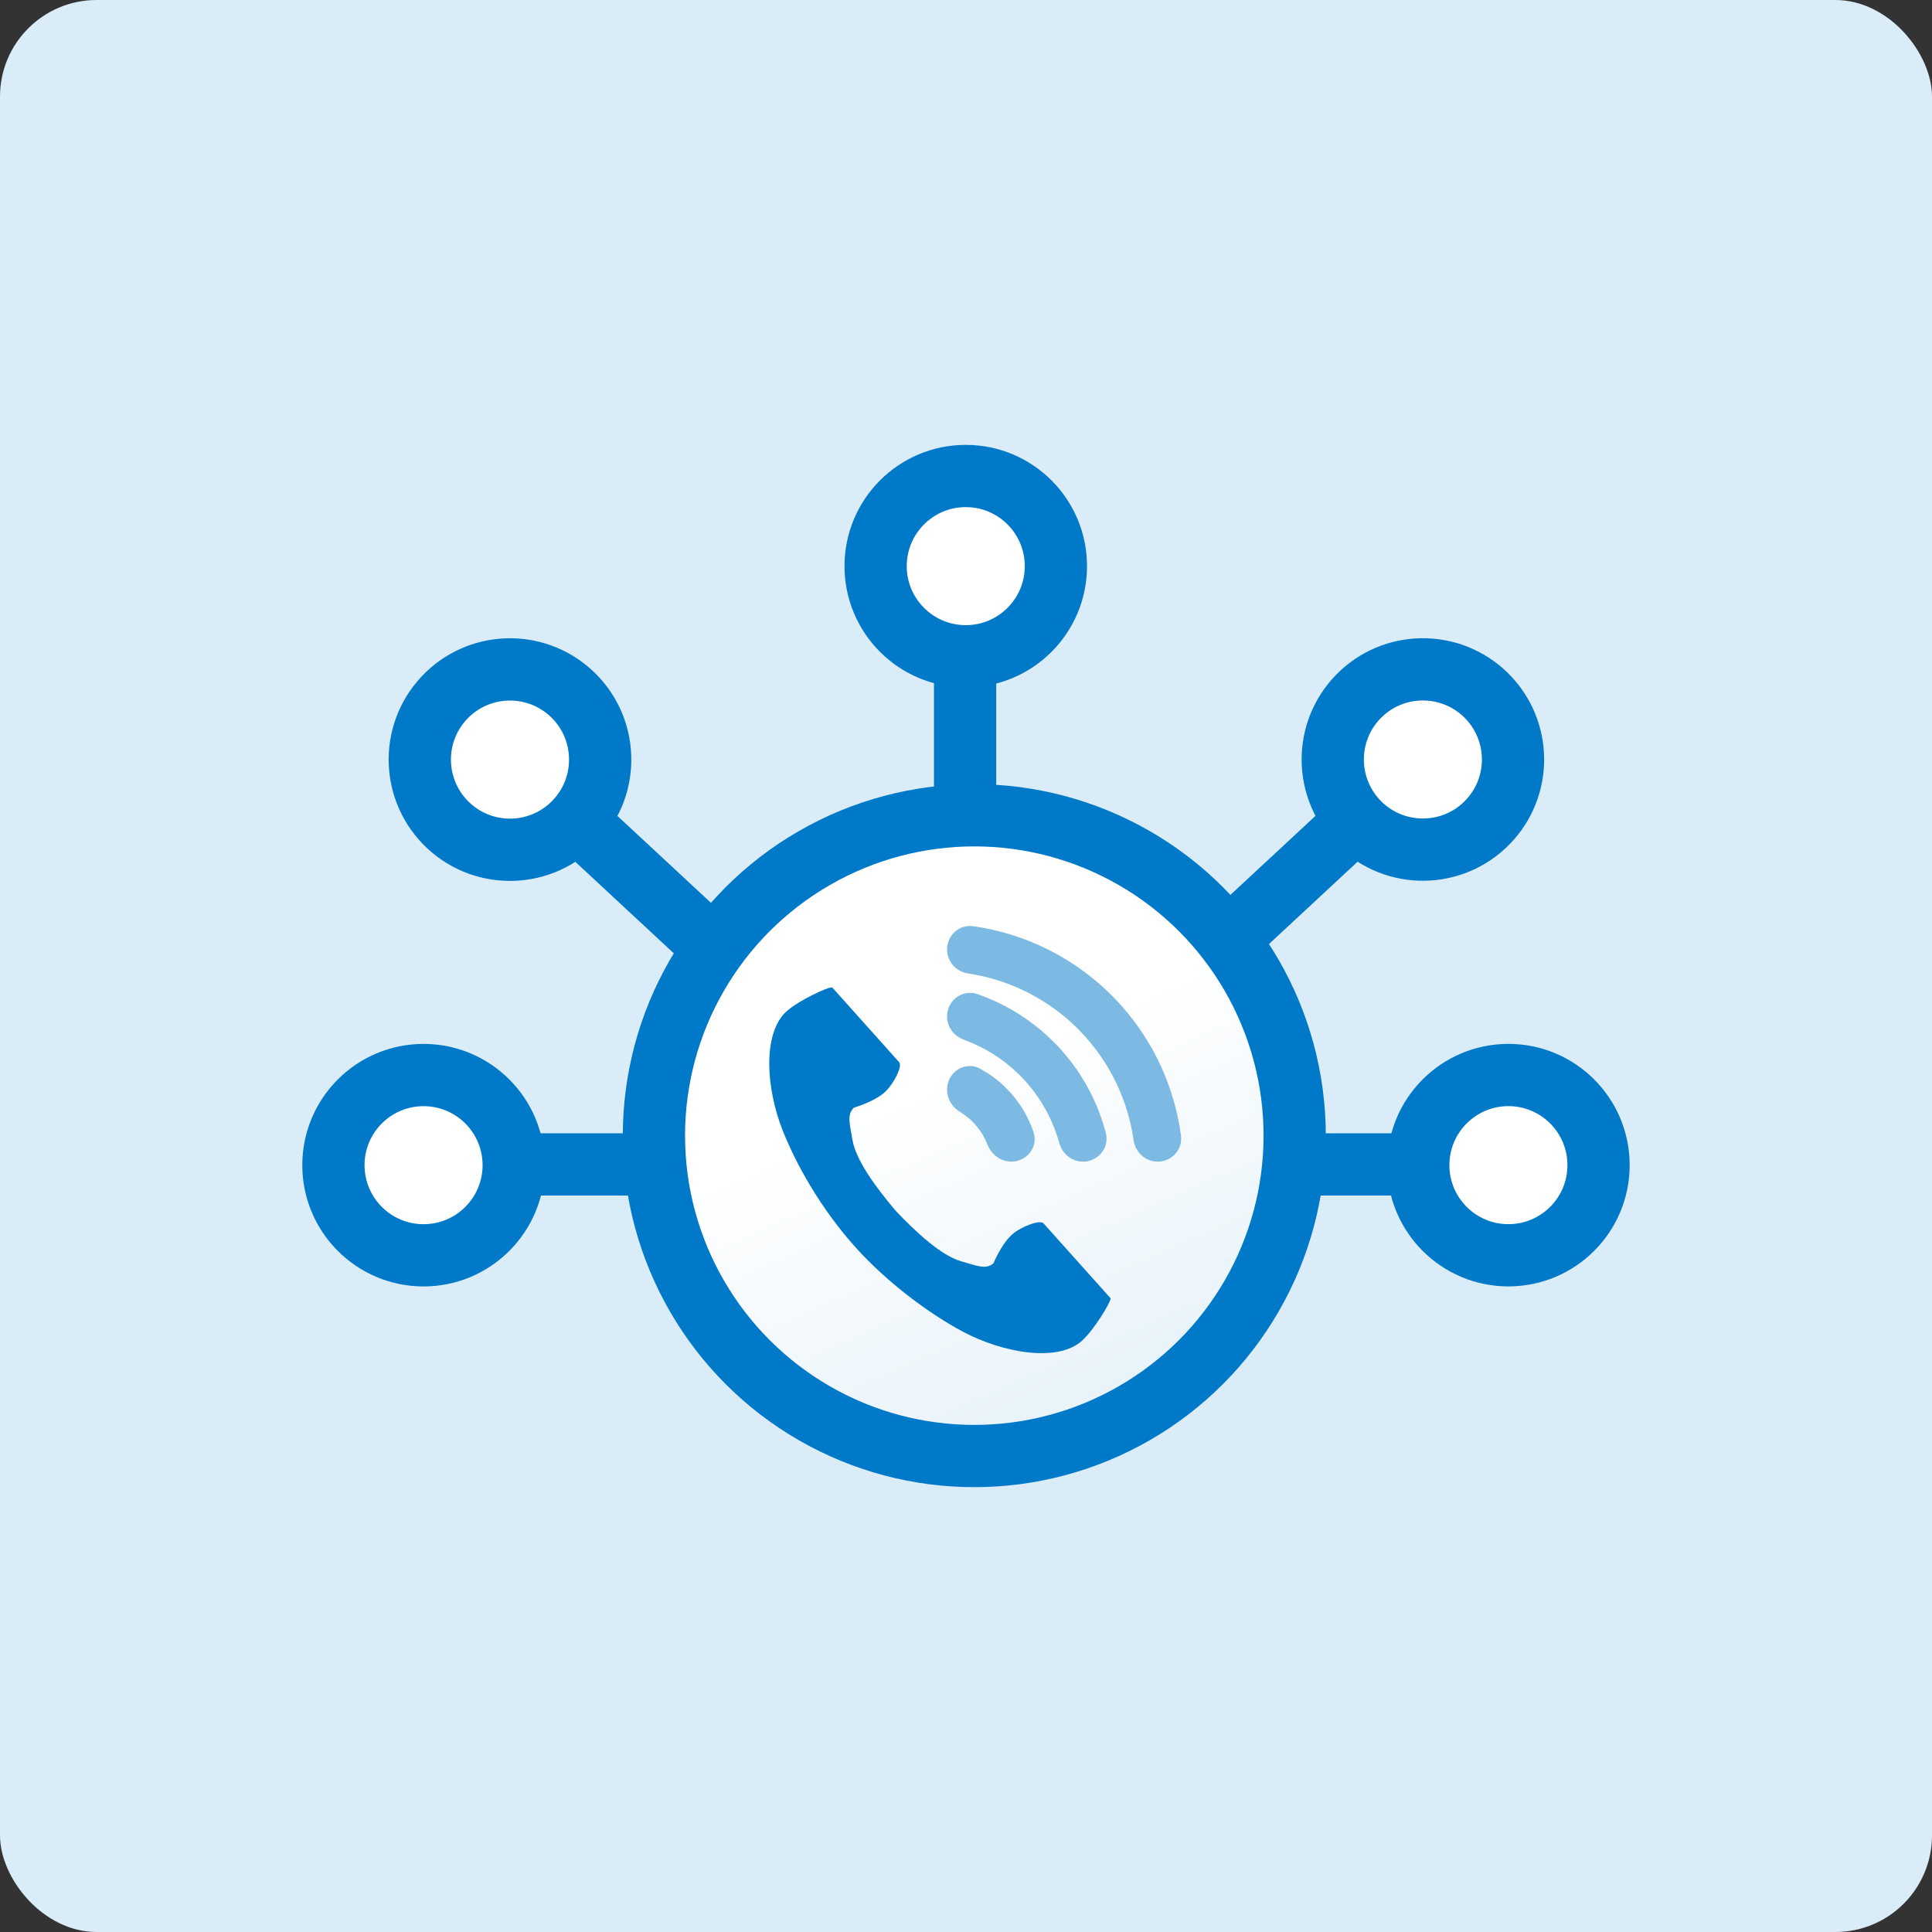
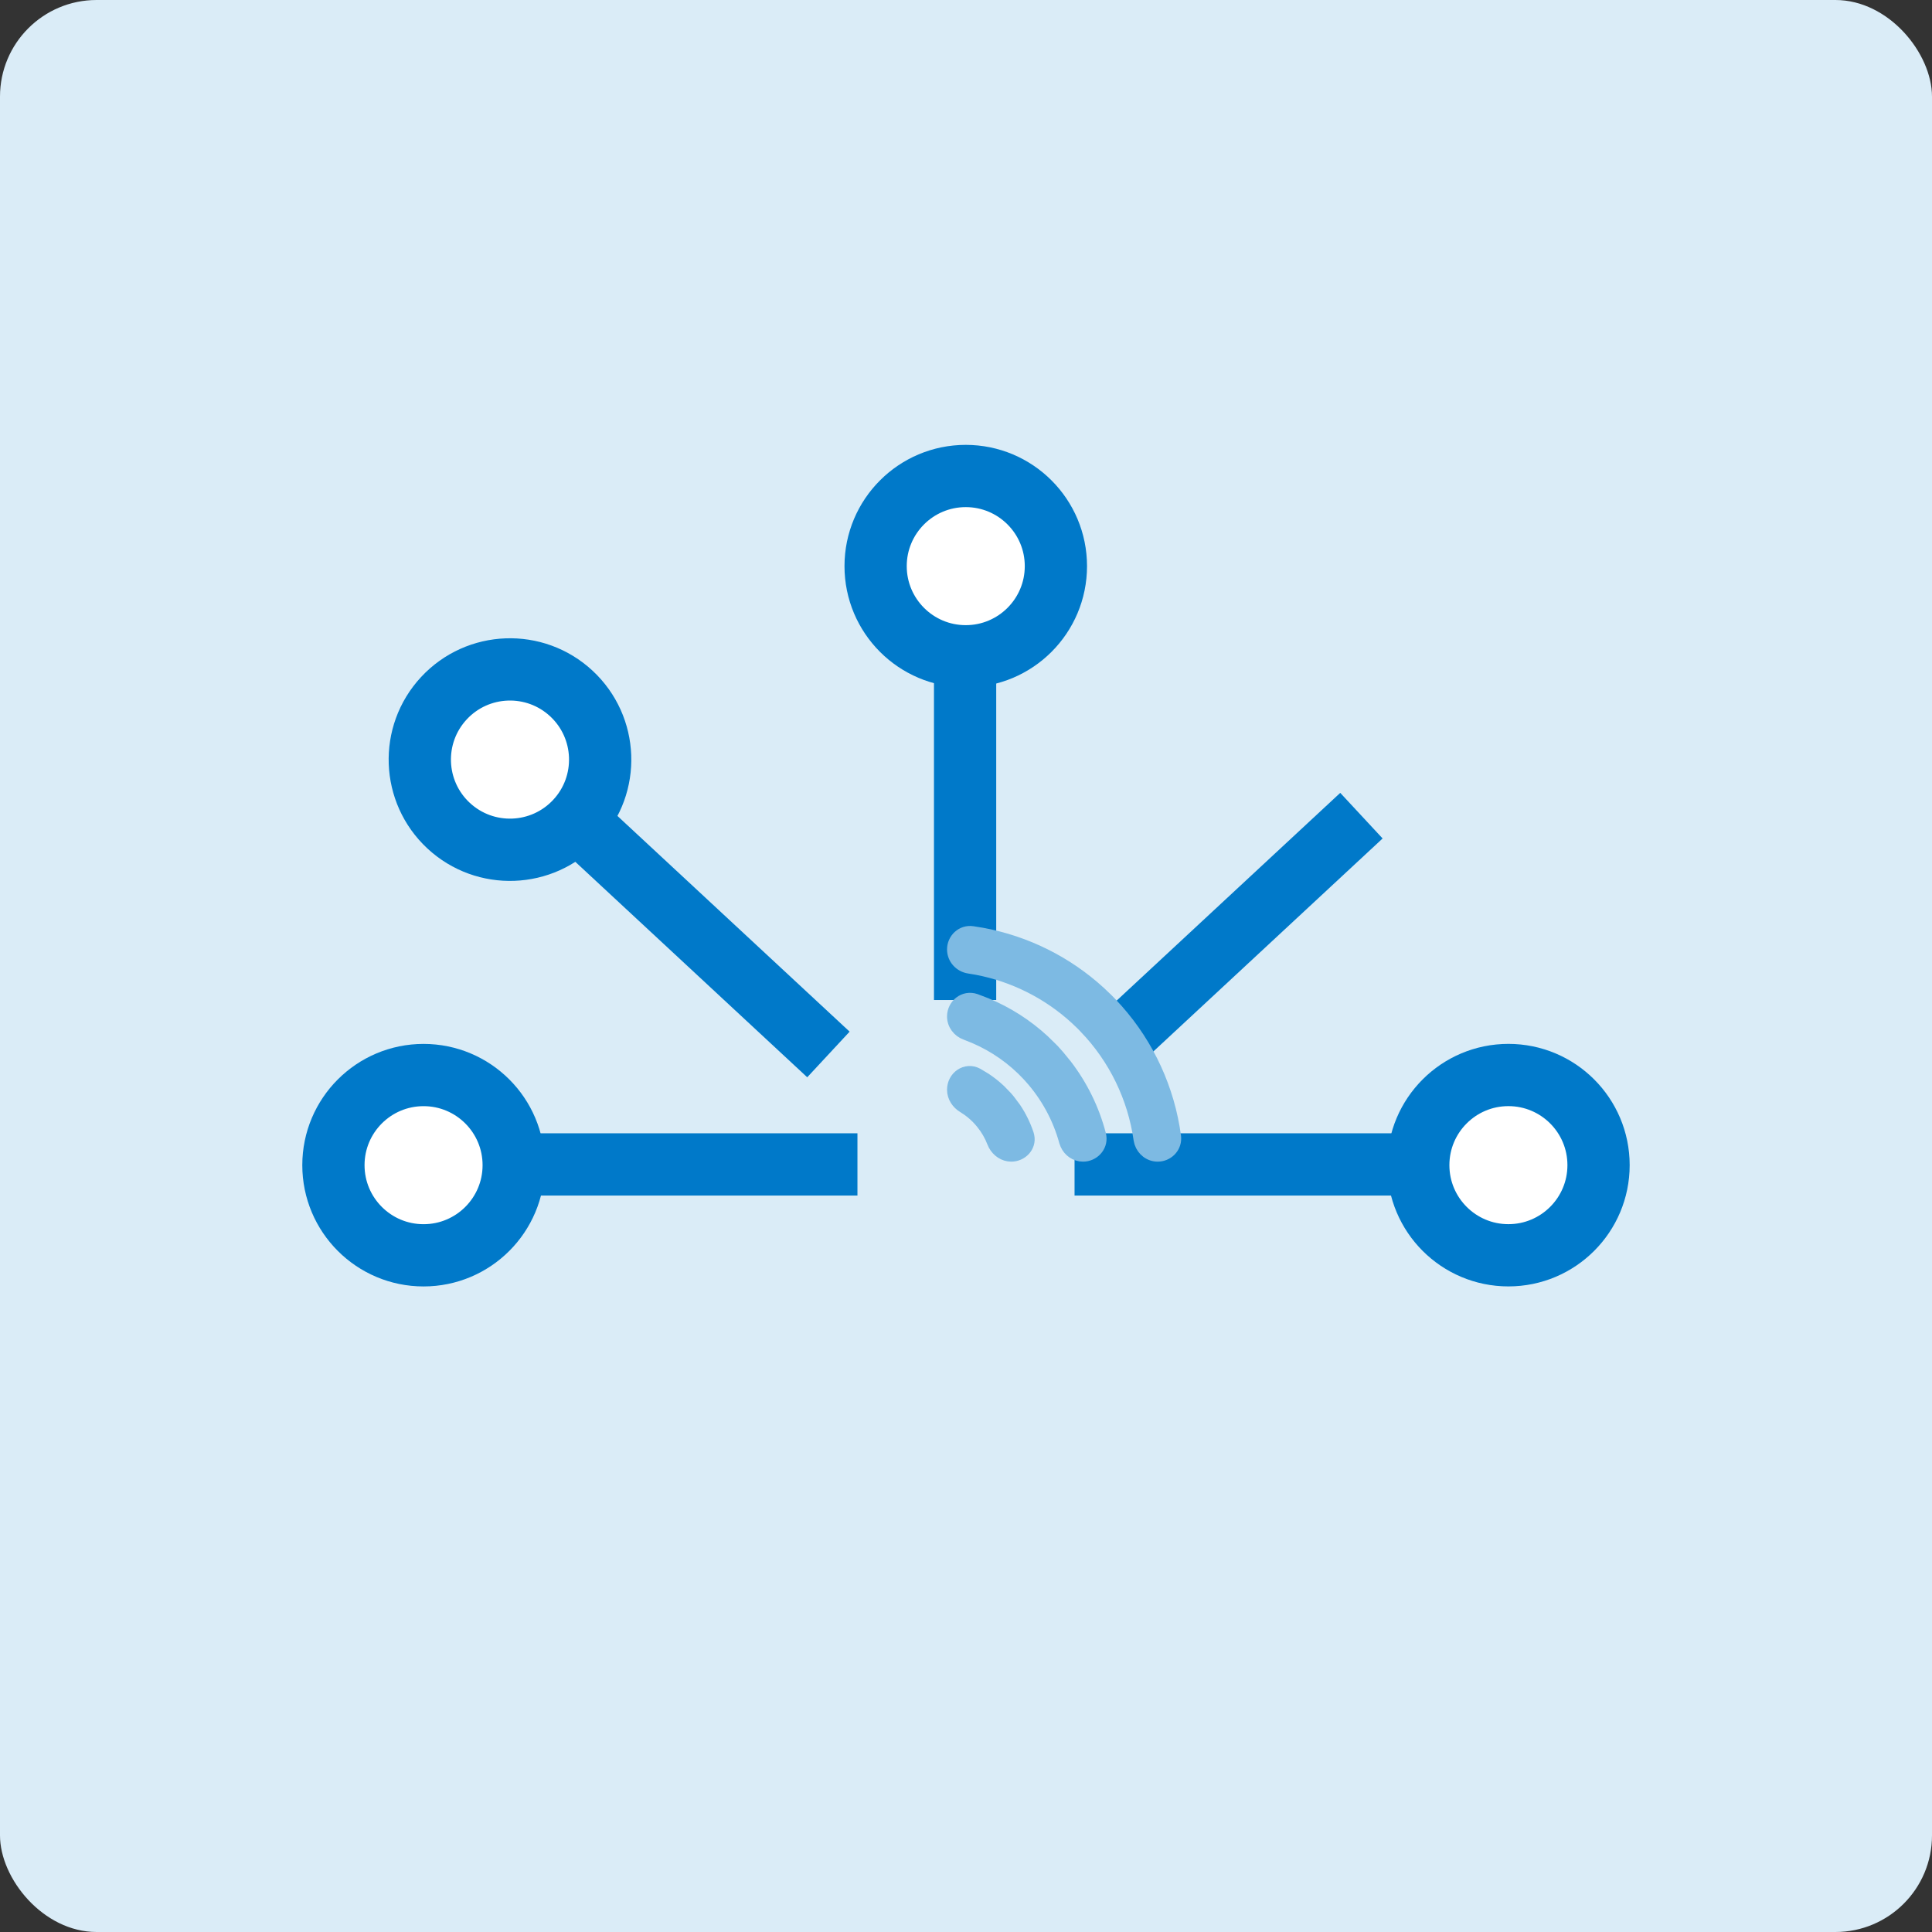
<svg xmlns="http://www.w3.org/2000/svg" width="64" height="64" viewBox="0 0 64 64" fill="none">
  <rect x="0" y="0" width="64" height="64" fill="#333333" stroke="none" />
  <rect width="64" height="64" rx="3.2" fill="#DAECF7" />
  <circle cx="31.992" cy="18.754" r="2.986" fill="white" stroke="#0079C9" stroke-width="2.062" />
  <line x1="31.97" y1="21.512" x2="31.97" y2="33.127" stroke="#0079C9" stroke-width="2.062" />
  <circle cx="49.968" cy="38.597" r="2.986" transform="rotate(90 49.968 38.597)" fill="white" stroke="#0079C9" stroke-width="2.062" />
  <line x1="47.21" y1="38.573" x2="35.596" y2="38.573" stroke="#0079C9" stroke-width="2.062" />
  <circle cx="4.018" cy="4.018" r="2.986" transform="matrix(4.37114e-08 1 1 -4.37114e-08 10.013 34.58)" fill="white" stroke="#0079C9" stroke-width="2.062" />
  <line y1="-1.031" x2="11.615" y2="-1.031" transform="matrix(1 0 0 -1 16.789 37.542)" stroke="#0079C9" stroke-width="2.062" />
-   <circle cx="47.135" cy="25.159" r="2.986" transform="rotate(47.104 47.135 25.159)" fill="white" stroke="#0079C9" stroke-width="2.062" />
  <line x1="45.099" y1="27.02" x2="36.59" y2="34.926" stroke="#0079C9" stroke-width="2.062" />
  <circle cx="4.018" cy="4.018" r="2.986" transform="matrix(-0.681 0.733 0.733 0.681 16.685 19.481)" fill="white" stroke="#0079C9" stroke-width="2.062" />
  <line y1="-1.031" x2="11.615" y2="-1.031" transform="matrix(0.733 0.681 0.681 -0.733 19.631 26.265)" stroke="#0079C9" stroke-width="2.062" />
-   <circle cx="32.275" cy="37.62" r="10.613" fill="url(#paint0_linear_511_10652)" stroke="#0079C9" stroke-width="2.062" />
  <g clip-path="url(#clip0_511_10652)">
-     <path d="M26.058 33.499C25.259 34.214 25.366 36.043 25.931 37.458C26.371 38.56 27.166 40.007 28.328 41.305C29.421 42.525 30.841 43.551 31.888 44.109C33.233 44.826 35.039 45.133 35.837 44.418C36.241 44.057 36.784 43.157 36.792 43.009C36.792 43.009 36.306 42.467 36.2 42.348L34.571 40.529C34.45 40.394 33.86 40.627 33.577 40.852C33.194 41.154 32.908 41.852 32.908 41.852C32.647 42.063 32.38 41.935 31.841 41.782C31.178 41.594 30.345 40.819 29.667 40.105C29.032 39.353 28.353 38.44 28.239 37.761C28.146 37.208 28.049 36.929 28.287 36.692C28.287 36.692 29.012 36.484 29.355 36.138C29.609 35.881 29.906 35.32 29.785 35.185L28.156 33.366C28.049 33.247 27.564 32.705 27.564 32.705C27.416 32.697 26.462 33.138 26.058 33.499Z" fill="#0079C9" />
-   </g>
-   <path d="M31.809 35.583C31.971 35.472 32.188 35.445 32.389 35.554L32.657 35.715C32.831 35.83 32.995 35.961 33.147 36.105L33.367 36.333L33.369 36.335L33.453 36.435L33.455 36.438L33.648 36.696C33.828 36.964 33.971 37.255 34.073 37.56L34.092 37.634C34.165 38.001 33.855 38.309 33.501 38.309C33.24 38.309 33.026 38.15 32.912 37.942L32.87 37.85C32.782 37.622 32.658 37.409 32.502 37.218L32.44 37.145V37.144C32.322 37.01 32.189 36.891 32.045 36.788L31.896 36.69C31.696 36.57 31.544 36.354 31.544 36.098C31.544 35.882 31.649 35.692 31.809 35.583ZM31.544 33.671C31.544 33.27 31.926 32.954 32.328 33.094L32.682 33.23C33.383 33.521 34.029 33.933 34.588 34.449L34.861 34.716L34.862 34.717L34.942 34.801L34.945 34.805H34.946L35.017 34.884L35.025 34.892L35.098 34.976L35.099 34.977L35.334 35.265C35.86 35.95 36.245 36.734 36.464 37.57L36.479 37.644C36.528 38.002 36.234 38.309 35.877 38.309C35.615 38.309 35.395 38.148 35.294 37.924L35.257 37.824C35.043 37.042 34.649 36.319 34.106 35.712V35.711L34.04 35.64V35.639C33.541 35.102 32.937 34.679 32.27 34.393L31.98 34.277C31.729 34.187 31.544 33.951 31.544 33.671ZM32.219 30.852L32.534 30.903C33.993 31.172 35.353 31.845 36.454 32.855L36.685 33.075L36.687 33.077L36.813 33.205L36.814 33.206L37.028 33.438C38.072 34.617 38.741 36.079 38.951 37.637L38.956 37.705C38.963 38.041 38.683 38.309 38.35 38.309C38.066 38.309 37.833 38.118 37.749 37.864L37.723 37.752C37.526 36.367 36.899 35.074 35.925 34.06V34.059L35.817 33.949L35.623 33.764C34.705 32.921 33.572 32.354 32.356 32.122L32.094 32.078C31.788 32.032 31.544 31.773 31.544 31.451C31.544 31.094 31.851 30.799 32.219 30.852Z" fill="#7DBAE3" stroke="#7DBAE3" stroke-width="0.344" />
+     </g>
+   <path d="M31.809 35.583C31.971 35.472 32.188 35.445 32.389 35.554L32.657 35.715C32.831 35.83 32.995 35.961 33.147 36.105L33.367 36.333L33.369 36.335L33.453 36.435L33.455 36.438L33.648 36.696C33.828 36.964 33.971 37.255 34.073 37.56L34.092 37.634C34.165 38.001 33.855 38.309 33.501 38.309C33.24 38.309 33.026 38.15 32.912 37.942L32.87 37.85C32.782 37.622 32.658 37.409 32.502 37.218L32.44 37.145V37.144C32.322 37.01 32.189 36.891 32.045 36.788L31.896 36.69C31.696 36.57 31.544 36.354 31.544 36.098C31.544 35.882 31.649 35.692 31.809 35.583ZM31.544 33.671C31.544 33.27 31.926 32.954 32.328 33.094L32.682 33.23C33.383 33.521 34.029 33.933 34.588 34.449L34.861 34.716L34.862 34.717L34.942 34.801L34.945 34.805H34.946L35.017 34.884L35.098 34.976L35.099 34.977L35.334 35.265C35.86 35.95 36.245 36.734 36.464 37.57L36.479 37.644C36.528 38.002 36.234 38.309 35.877 38.309C35.615 38.309 35.395 38.148 35.294 37.924L35.257 37.824C35.043 37.042 34.649 36.319 34.106 35.712V35.711L34.04 35.64V35.639C33.541 35.102 32.937 34.679 32.27 34.393L31.98 34.277C31.729 34.187 31.544 33.951 31.544 33.671ZM32.219 30.852L32.534 30.903C33.993 31.172 35.353 31.845 36.454 32.855L36.685 33.075L36.687 33.077L36.813 33.205L36.814 33.206L37.028 33.438C38.072 34.617 38.741 36.079 38.951 37.637L38.956 37.705C38.963 38.041 38.683 38.309 38.35 38.309C38.066 38.309 37.833 38.118 37.749 37.864L37.723 37.752C37.526 36.367 36.899 35.074 35.925 34.06V34.059L35.817 33.949L35.623 33.764C34.705 32.921 33.572 32.354 32.356 32.122L32.094 32.078C31.788 32.032 31.544 31.773 31.544 31.451C31.544 31.094 31.851 30.799 32.219 30.852Z" fill="#7DBAE3" stroke="#7DBAE3" stroke-width="0.344" />
  <defs>
    <linearGradient id="paint0_linear_511_10652" x1="26.267" y1="25.376" x2="38.405" y2="52.801" gradientUnits="userSpaceOnUse">
      <stop offset="0.38" stop-color="white" />
      <stop offset="1" stop-color="#DAECF7" />
    </linearGradient>
    <clipPath id="clip0_511_10652">
      <rect width="13.087" height="13.087" fill="white" transform="translate(23.578 33.332) rotate(-8.881)" />
    </clipPath>
  </defs>
</svg>